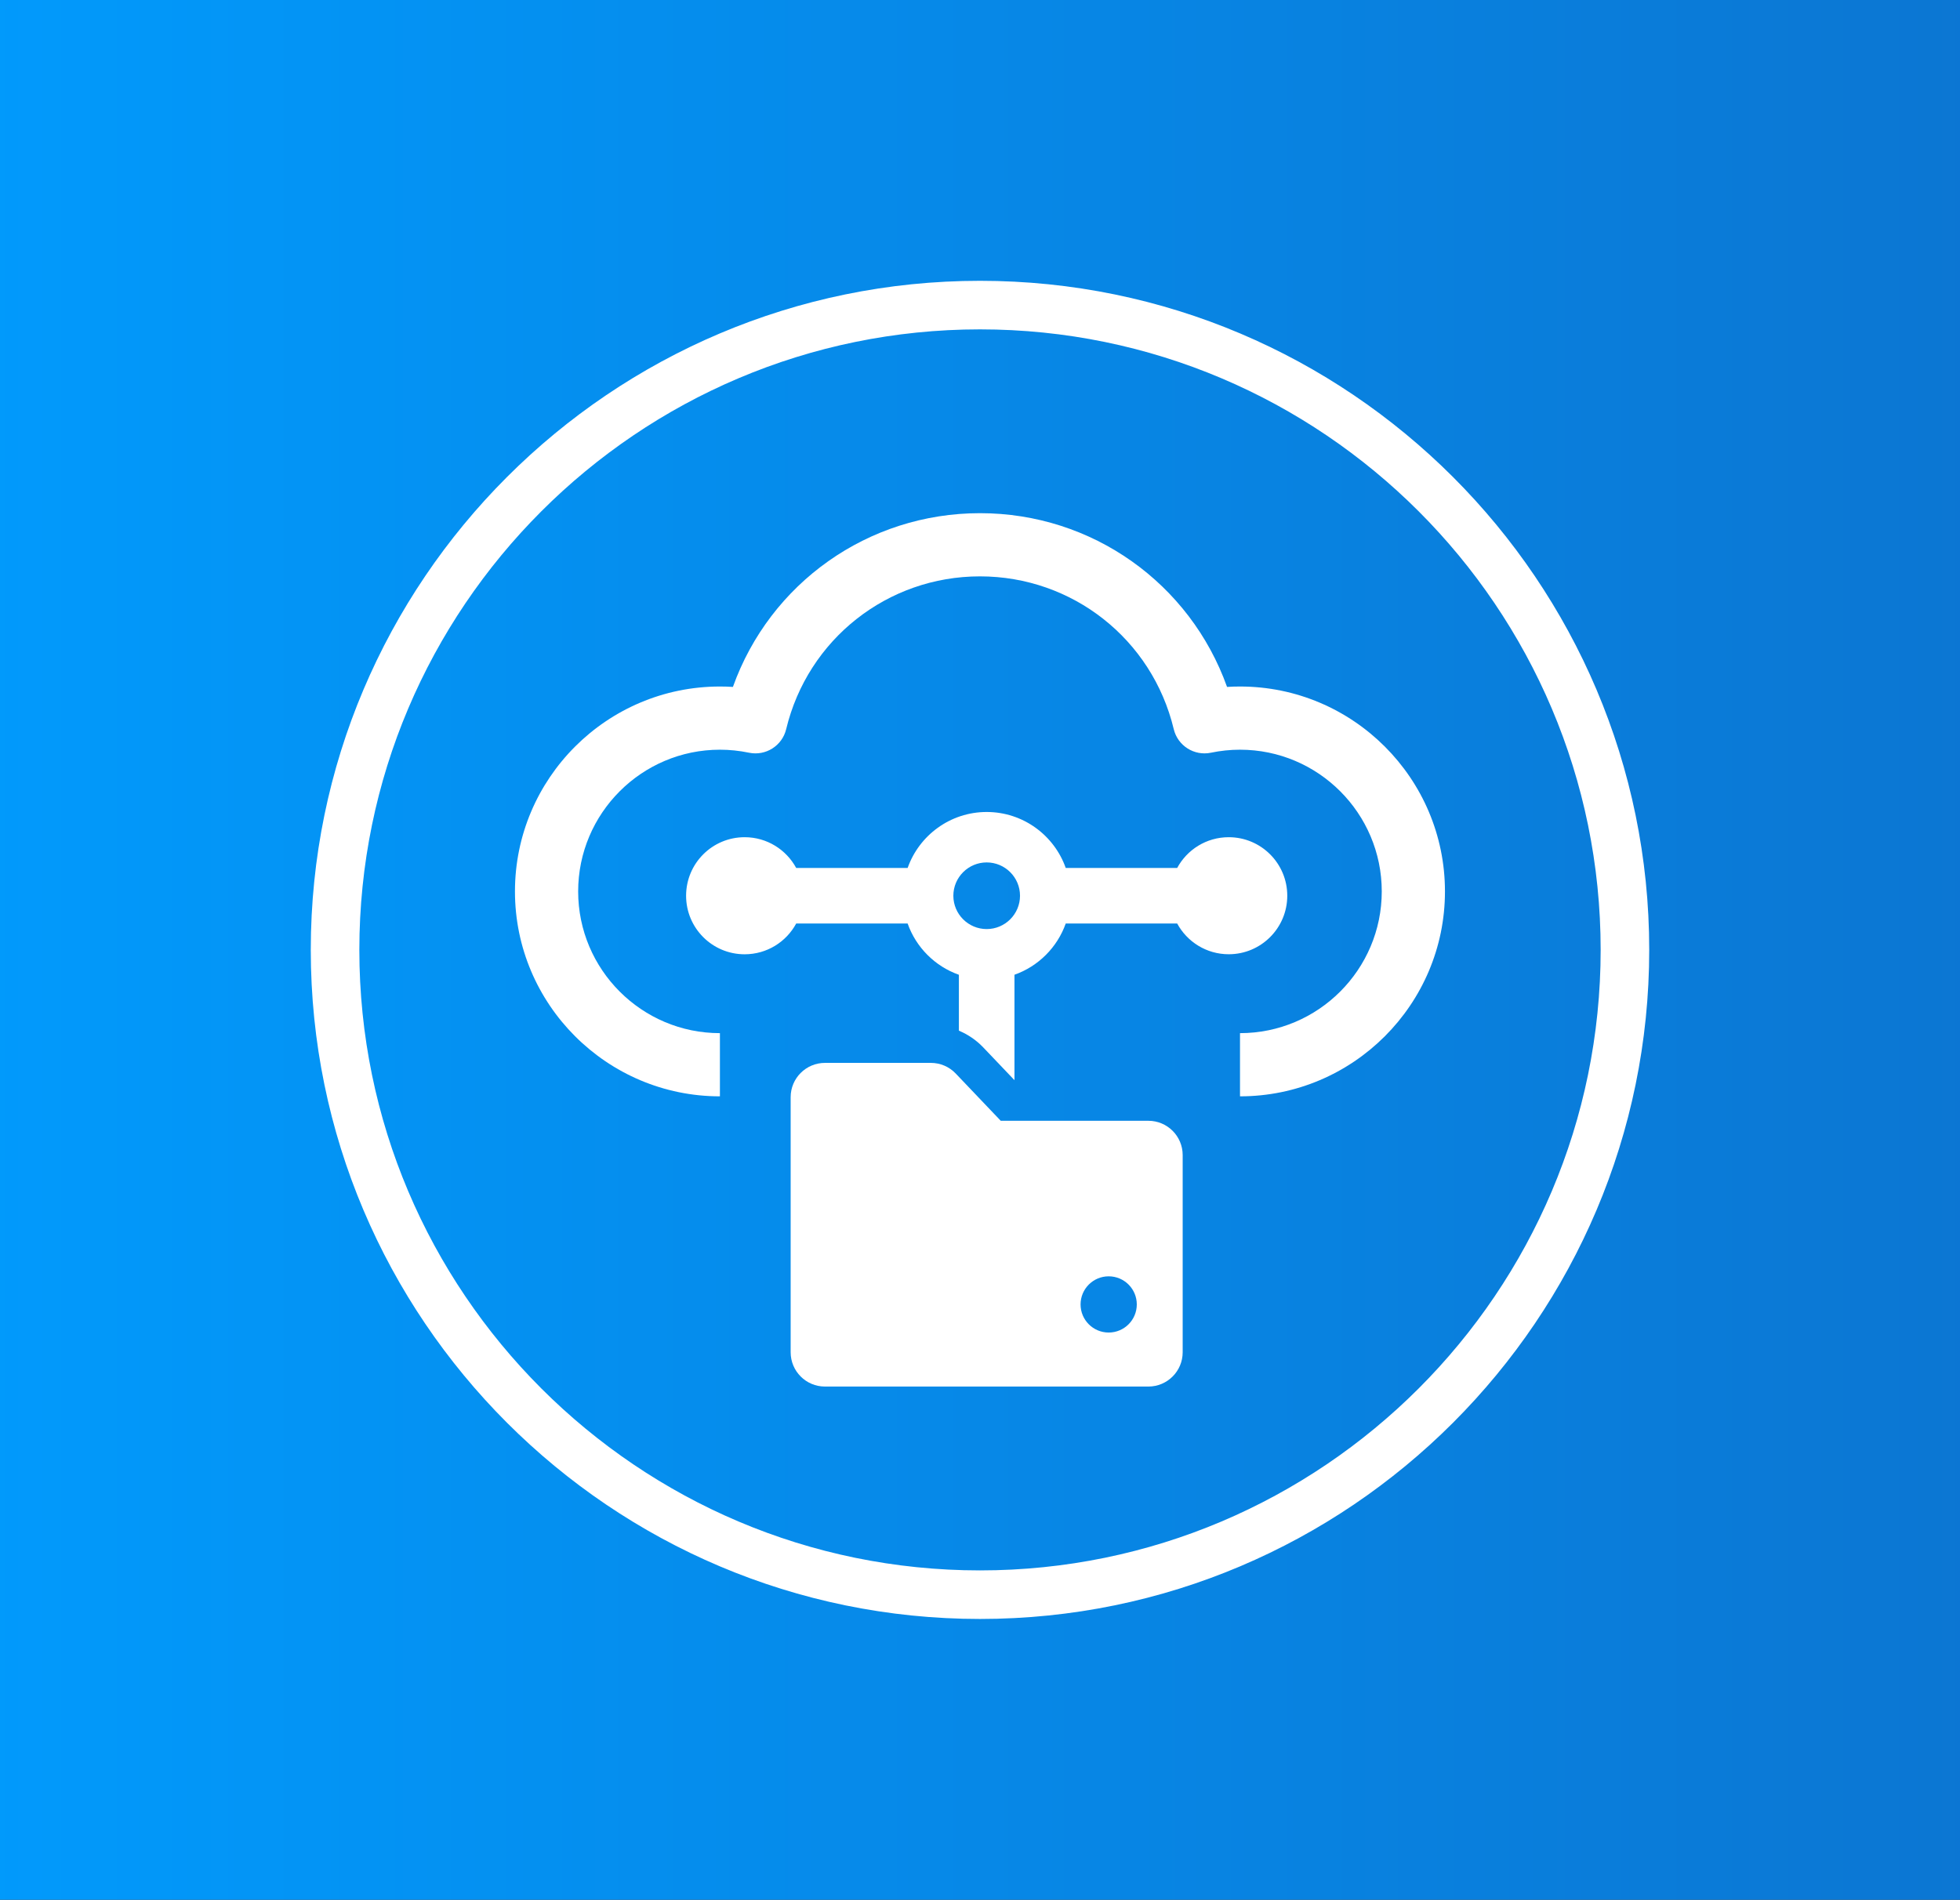
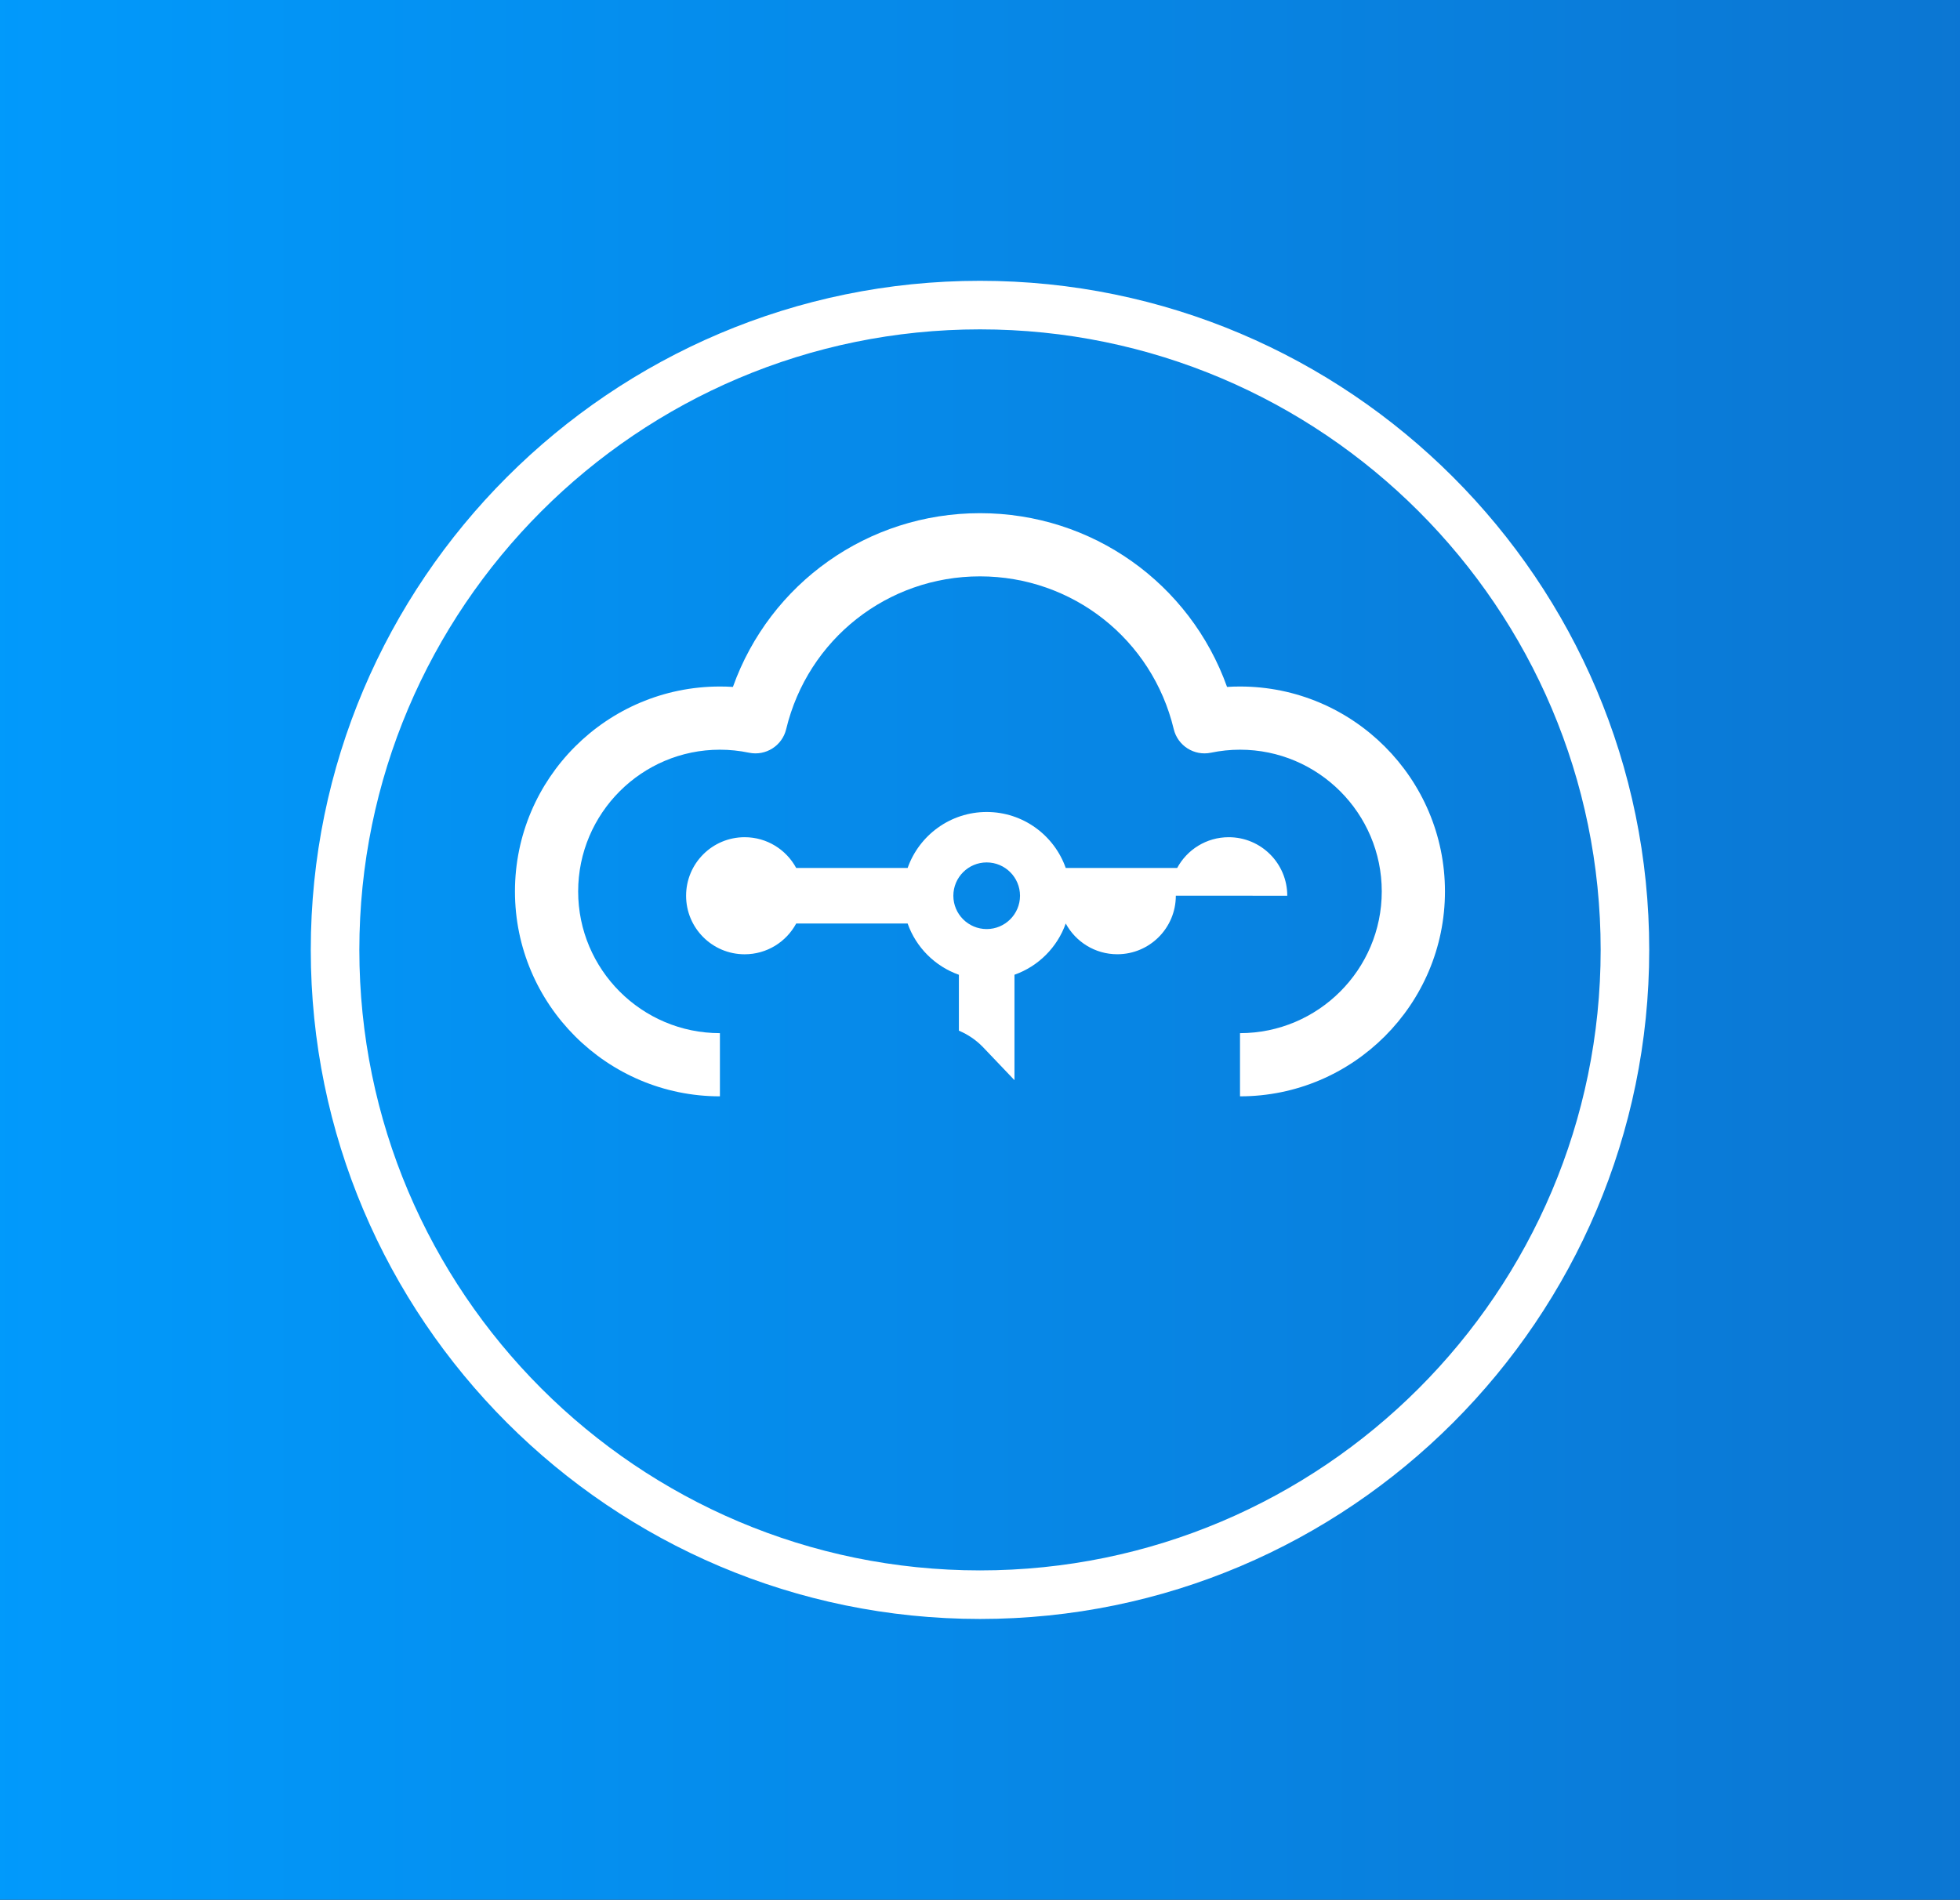
<svg xmlns="http://www.w3.org/2000/svg" width="481.02" height="466.34" viewBox="0 0 481.02 466.34">
  <rect x="0" y="0" width="481.02" height="466.34" fill="#333333" stroke="none" />
  <defs>
    <linearGradient id="b" x1="500.11" y1="233.17" x2="-19.09" y2="233.17" gradientUnits="userSpaceOnUse">
      <stop offset="0" stop-color="#0c75d1" />
      <stop offset="1" stop-color="#019bfd" />
    </linearGradient>
  </defs>
  <g id="a">
    <rect x="-19.09" y="-18.5" width="519.2" height="503.35" fill="url(#b)" stroke-width="0" />
  </g>
  <g id="c">
    <path d="m240.51,397.41c-90.56,0-164.24-73.68-164.24-164.24S149.95,68.93,240.51,68.93s164.24,73.68,164.24,164.24-73.68,164.24-164.24,164.24Zm0-316.56c-83.99,0-152.32,68.33-152.32,152.32s68.33,152.32,152.32,152.32,152.32-68.33,152.32-152.32-68.33-152.32-152.32-152.32Z" fill="#fff" stroke-width="0" />
-     <path d="m315.92,219.88c0-7.94-6.43-14.37-14.37-14.37-5.47,0-10.22,3.05-12.65,7.55h-27.35c-2.82-8-10.45-13.74-19.4-13.74s-16.58,5.75-19.4,13.74h-27.35c-2.43-4.49-7.18-7.55-12.65-7.55-7.94,0-14.37,6.43-14.37,14.37s6.43,14.37,14.37,14.37c5.47,0,10.22-3.05,12.65-7.55h27.35c2.07,5.86,6.72,10.51,12.58,12.58v13.72c2.23.94,4.27,2.32,5.96,4.09l7.68,8.06v-25.88c5.86-2.07,10.51-6.72,12.58-12.58h27.35c2.43,4.49,7.18,7.55,12.65,7.55,7.94,0,14.37-6.43,14.37-14.37Zm-73.77,8.18c-4.51,0-8.18-3.67-8.18-8.18s3.67-8.18,8.18-8.18,8.18,3.67,8.18,8.18-3.67,8.18-8.18,8.18Z" fill="#fff" stroke-width="0" />
+     <path d="m315.92,219.88c0-7.94-6.43-14.37-14.37-14.37-5.47,0-10.22,3.05-12.65,7.55h-27.35c-2.82-8-10.45-13.74-19.4-13.74s-16.58,5.75-19.4,13.74h-27.35c-2.43-4.49-7.18-7.55-12.65-7.55-7.94,0-14.37,6.43-14.37,14.37s6.43,14.37,14.37,14.37c5.47,0,10.22-3.05,12.65-7.55h27.35c2.07,5.86,6.72,10.51,12.58,12.58v13.72c2.23.94,4.27,2.32,5.96,4.09l7.68,8.06v-25.88c5.86-2.07,10.51-6.72,12.58-12.58c2.43,4.49,7.18,7.55,12.65,7.55,7.94,0,14.37-6.43,14.37-14.37Zm-73.77,8.18c-4.51,0-8.18-3.67-8.18-8.18s3.67-8.18,8.18-8.18,8.18,3.67,8.18,8.18-3.67,8.18-8.18,8.18Z" fill="#fff" stroke-width="0" />
    <path d="m304.33,168.52c-1.06,0-2.12.03-3.19.1-9.09-25.43-33.11-42.65-60.63-42.65s-51.55,17.22-60.64,42.65c-1.06-.07-2.13-.1-3.19-.1-27.74,0-50.3,22.57-50.3,50.3s22.57,50.3,50.3,50.3v-15.51c-19.19,0-34.79-15.61-34.79-34.79s15.61-34.79,34.79-34.79c2.38,0,4.79.25,7.14.74,4.1.85,8.14-1.7,9.12-5.78,5.31-22.08,24.87-37.51,47.56-37.51s42.26,15.42,47.56,37.51c.98,4.07,5.02,6.63,9.12,5.78,2.35-.49,4.75-.74,7.14-.74,19.19,0,34.79,15.61,34.79,34.79s-15.61,34.79-34.79,34.79v15.51c27.74,0,50.3-22.57,50.3-50.3s-22.57-50.3-50.3-50.3Z" fill="#fff" stroke-width="0" />
-     <path d="m281.83,275.12h-36.23l-11.05-11.6c-1.59-1.67-3.79-2.61-6.1-2.61h-25.99c-4.65,0-8.42,3.77-8.42,8.42v62.61c0,4.65,3.77,8.42,8.42,8.42h79.37c4.65,0,8.42-3.77,8.42-8.42v-48.4c0-4.65-3.77-8.42-8.42-8.42Zm-9.74,51.98c-3.81,0-6.9-3.09-6.9-6.9s3.09-6.9,6.9-6.9,6.9,3.09,6.9,6.9-3.09,6.9-6.9,6.9Z" fill="#fff" stroke-width="0" />
  </g>
</svg>